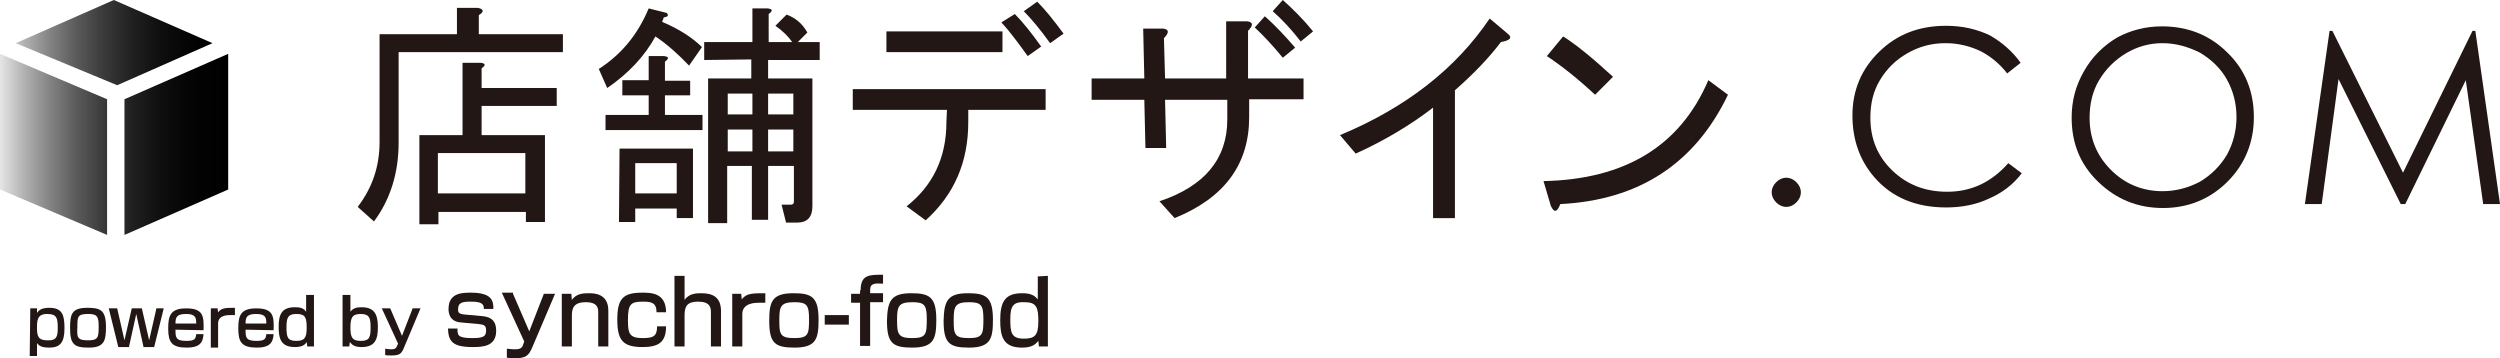
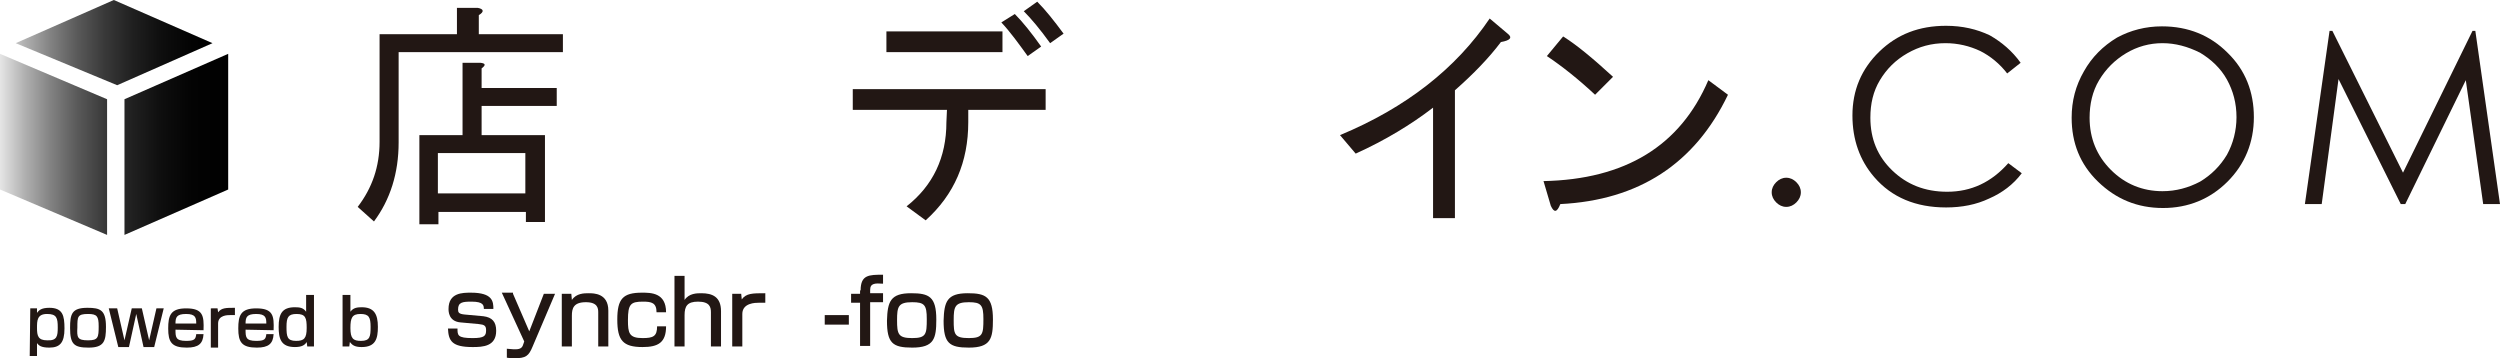
<svg xmlns="http://www.w3.org/2000/svg" version="1.1" id="レイヤー_1" x="0px" y="0px" viewBox="0 0 445.9 63.9" style="enable-background:new 0 0 445.9 63.9;" xml:space="preserve">
  <style type="text/css">
	.st0{fill:url(#SVGID_1_);}
	.st1{fill:#221714;}
</style>
  <g>
    <g>
      <g>
        <linearGradient id="SVGID_1_" gradientUnits="userSpaceOnUse" x1="0" y1="45.05" x2="40.618" y2="45.05" gradientTransform="matrix(1 0 0 -1 0 66)">
          <stop offset="0" style="stop-color:#E6E6E6" />
          <stop offset="2.389967e-03" style="stop-color:#E4E4E4" />
          <stop offset="0.112" style="stop-color:#AFAFAF" />
          <stop offset="0.225" style="stop-color:#818181" />
          <stop offset="0.341" style="stop-color:#595959" />
          <stop offset="0.46" style="stop-color:#393939" />
          <stop offset="0.582" style="stop-color:#202020" />
          <stop offset="0.709" style="stop-color:#0E0E0E" />
          <stop offset="0.844" style="stop-color:#030303" />
          <stop offset="1" style="stop-color:#000000" />
        </linearGradient>
        <path class="st0" d="M0,33.8l19.1,8.1V17.7L0,9.6V33.8z M22.2,17.7v24.2l18.5-8.1V9.6L22.2,17.7z M20.3,0L2.8,7.7l18.1,7.5     l17-7.5L20.3,0z" />
      </g>
    </g>
    <g>
      <path class="st1" d="M63.8,36.9c2.6-3.4,3.9-7.2,3.9-11.6V6.1h13.8V1.4h3.7c1.1,0.2,1.2,0.7,0.2,1.3v3.4h15v3.2H71.1v16.1    c0,5.5-1.5,10.2-4.4,14.1L63.8,36.9z M85.7,11.2c0.9,0.1,1,0.4,0.2,1v3.5h13.4v3.2H85.9v5.2h11.3v15.5h-3.4v-1.8H78.2V40h-3.4    V24.1h7.7V11.2H85.7z M93.7,34.5v-7.2H78.1v7.2H93.7z" />
-       <path class="st1" d="M122.9,11.7c-1.9-2-3.9-3.8-6-5.2c-1.9,3.5-4.8,6.6-8.6,9.2l-1.5-3.4c3.9-2.5,6.9-6,8.9-10.8l3.2,0.8    c0.4,0.4,0.3,0.7-0.5,0.8l-0.3,0.8c3.1,1.3,5.5,2.9,7.1,4.5L122.9,11.7z M111,17v-2.7h4.7V10h2.7c0.9,0.1,1,0.4,0.2,1v3.4h4.5V17    h-4.5v3.5h6.7v2.7H108v-2.7h7.7V17H111z M110.5,26.5h13.1v12.4h-2.9v-1.7h-7.4v2.4h-2.9L110.5,26.5L110.5,26.5z M113.3,29.1v5.4    h7.4v-5.4H113.3z M125.6,10.7V7.5h8.6v-6h2.7c0.9,0.1,1,0.4,0.2,1v5h4.2c-0.7-1-1.7-2-3-2.9l2-2c1.6,0.6,2.8,1.6,3.7,3.2l-1.7,1.7    h3.9v3.2H137V14h7.9v22.8c0,1.9-0.9,2.9-2.7,2.9h-2l-0.8-3.2h1.7c0.3,0,0.5-0.2,0.5-0.5v-6.4H137v9.6h-2.9v-9.6h-4.4v10.2h-3.4V14    h7.7v-3.4L125.6,10.7L125.6,10.7z M129.8,16.7v3.7h4.4v-3.7H129.8z M129.8,23.1V27h4.4v-3.9H129.8z M137,16.7v3.7h4.5v-3.7H137z     M137,23.1V27h4.5v-3.9H137z" />
      <path class="st1" d="M168.9,19.6h-16.8v-3.7h34.4v3.7h-13.8v2.2c0,7.1-2.5,12.9-7.6,17.5l-3.4-2.5c4.7-3.7,7.1-8.7,7.1-15    L168.9,19.6L168.9,19.6z M158.1,9.3V5.6h20.7v3.7H158.1z M185.7,8.3l-2.4,1.7c-1.6-2.2-3.1-4.3-4.7-6l2.4-1.5    C182.4,3.9,184,5.9,185.7,8.3z M189.7,6l-2.4,1.7c-1.8-2.5-3.4-4.4-4.7-5.7l2.4-1.7C186.5,1.8,188,3.7,189.7,6z" />
-       <path class="st1" d="M222.6,14h9.9v3.7h-9.7v3.2c0,8.4-4.4,14.4-13.3,18l-2.7-3c8.1-2.7,12.1-7.6,12.1-14.6v-3.5h-11.1l0.2,8.6    h-3.7l-0.2-8.6h-9.4V14h9.4l-0.2-8.9h3.5c1.1,0.1,1.2,0.7,0.2,1.7l0.2,7.2h10.9V3.8h3.7c1.1,0.1,1.2,0.7,0.2,1.7L222.6,14    L222.6,14z M231,8.5l-2.2,1.8c-1.8-2.2-3.5-4-5-5.4l1.8-2C227.4,4.5,229.2,6.4,231,8.5z M234.2,5.6L232,7.4c-1.7-2.2-3.4-4-5-5.4    l1.8-2C230.7,1.7,232.5,3.5,234.2,5.6z" />
-       <path class="st1" d="M239,24.1c11.8-4.9,20.7-11.9,26.7-20.8l3.2,2.7c0.9,0.7,0.5,1.2-1.2,1.5c-2.1,2.8-4.9,5.7-8.2,8.6v22.8h-3.9    V19.2c-3.9,3-8.5,5.8-13.8,8.2L239,24.1z" />
+       <path class="st1" d="M239,24.1c11.8-4.9,20.7-11.9,26.7-20.8l3.2,2.7c0.9,0.7,0.5,1.2-1.2,1.5c-2.1,2.8-4.9,5.7-8.2,8.6v22.8h-3.9    V19.2c-3.9,3-8.5,5.8-13.8,8.2L239,24.1" />
      <path class="st1" d="M308.2,16.9c-5.9,12.3-15.9,18.8-29.9,19.5c-0.6,1.5-1.1,1.6-1.7,0.3l-1.3-4.4c14.6-0.3,24.4-6.3,29.4-18    L308.2,16.9z M275.9,10l2.9-3.5c2.4,1.5,5.3,3.9,8.9,7.2l-3.2,3.2C281.5,14.1,278.6,11.8,275.9,10z" />
      <path class="st1" d="M318.6,31.7c0.7,0,1.3,0.3,1.8,0.8s0.8,1.1,0.8,1.8c0,0.7-0.3,1.3-0.8,1.8s-1.1,0.8-1.8,0.8    c-0.7,0-1.3-0.3-1.8-0.8S316,35,316,34.3c0-0.7,0.3-1.3,0.8-1.8C317.3,32,317.9,31.7,318.6,31.7z" />
      <path class="st1" d="M360.4,11.2l-2.4,1.9c-1.3-1.7-3-3.1-4.8-4c-1.9-0.9-4-1.4-6.2-1.4c-2.5,0-4.7,0.6-6.8,1.8    c-2.1,1.2-3.7,2.8-4.9,4.8c-1.2,2-1.7,4.2-1.7,6.7c0,3.8,1.3,6.9,3.9,9.4s5.8,3.8,9.8,3.8c4.3,0,7.9-1.7,10.9-5.1l2.4,1.8    c-1.5,2-3.5,3.5-5.8,4.5c-2.3,1.1-4.9,1.6-7.7,1.6c-5.4,0-9.7-1.8-12.8-5.4c-2.6-3-3.9-6.7-3.9-11c0-4.5,1.6-8.3,4.8-11.4    c3.2-3.1,7.1-4.6,11.9-4.6c2.9,0,5.5,0.6,7.8,1.7C357,7.5,358.9,9.1,360.4,11.2z" />
      <path class="st1" d="M385.6,4.7c4.7,0,8.6,1.6,11.7,4.7c3.2,3.1,4.7,7,4.7,11.5s-1.6,8.4-4.7,11.5s-7,4.7-11.5,4.7    c-4.6,0-8.4-1.6-11.6-4.7s-4.7-6.9-4.7-11.4c0-3,0.7-5.7,2.2-8.3c1.4-2.5,3.4-4.5,5.9-6C380,5.4,382.7,4.7,385.6,4.7z M385.7,7.7    c-2.3,0-4.5,0.6-6.5,1.8c-2,1.2-3.6,2.8-4.8,4.8c-1.2,2-1.7,4.3-1.7,6.7c0,3.7,1.3,6.8,3.8,9.3s5.6,3.8,9.2,3.8    c2.4,0,4.6-0.6,6.7-1.7c2-1.2,3.6-2.8,4.8-4.8c1.1-2,1.7-4.3,1.7-6.7c0-2.5-0.6-4.7-1.7-6.7s-2.8-3.6-4.8-4.8    C390.2,8.3,388,7.7,385.7,7.7z" />
      <path class="st1" d="M411.1,36.4l4.4-30.9h0.5l12.6,25.3L441,5.5h0.5l4.4,30.9h-3l-3.1-22.1L429,36.4h-0.8l-11.1-22.3l-3,22.3    C414.1,36.4,411.1,36.4,411.1,36.4z" />
    </g>
    <g>
      <path class="st1" d="M5.4,55h1.2v0.8c0.3-0.4,0.7-0.9,2.2-0.9c2.4,0,2.7,1.4,2.7,3.7c0,2.5-0.8,3.4-2.7,3.4    c-1.5,0-1.9-0.4-2.2-0.8v2.3H5.3L5.4,55L5.4,55z M10.3,58.4c0-1.7-0.2-2.4-1.9-2.4c-1.8,0-1.8,1.2-1.8,2.5c0,1.4,0.2,2.2,1.8,2.2    C10.2,60.8,10.3,59.9,10.3,58.4z" />
      <path class="st1" d="M15.6,54.9c2.3,0,3.3,0.4,3.3,3.4c0,2.5-0.3,3.7-3.1,3.7c-2.6,0-3.3-0.6-3.3-3.5C12.5,56,12.8,54.9,15.6,54.9    z M15.7,60.7c1.8,0,1.9-0.5,1.9-2.5c0-1.8-0.3-2.2-1.9-2.2c-1.9,0-1.9,0.5-1.9,2.4C13.7,60.2,13.8,60.7,15.7,60.7z" />
      <path class="st1" d="M20.9,55l1.3,5.7l1.3-5.7h1.8l1.3,5.7l1.3-5.7h1.3l-1.7,6.9h-1.9L24.3,56L23,61.9h-1.9L19.4,55    C19.4,55,20.9,55,20.9,55z" />
      <path class="st1" d="M31.3,58.8c0,1.3,0,2,1.9,2c1.5,0,1.7-0.3,1.8-1.2h1.3c-0.1,1.7-0.9,2.4-3,2.4c-2.7,0-3.3-1-3.3-3.4    c0-2.3,0.4-3.6,3.2-3.6c3,0,3.2,1.3,3.1,3.9L31.3,58.8L31.3,58.8z M35,57.7c0-1-0.1-1.7-1.8-1.7s-1.9,0.6-1.9,1.7H35z" />
      <path class="st1" d="M38.8,55l0.1,0.7c0.6-0.8,1.4-0.8,3-0.8v1.3c-0.4,0-0.6,0-0.9,0c-0.4,0-2.1,0-2.1,1.5V62h-1.3v-7H38.8z" />
      <path class="st1" d="M43.8,58.8c0,1.3,0,2,1.9,2c1.5,0,1.7-0.3,1.8-1.2h1.3c-0.1,1.7-0.9,2.4-3,2.4c-2.7,0-3.3-1-3.3-3.4    c0-2.3,0.4-3.6,3.2-3.6c3,0,3.2,1.3,3.1,3.9L43.8,58.8L43.8,58.8z M47.5,57.7c0-1-0.1-1.7-1.8-1.7c-1.7,0-1.9,0.6-1.9,1.7H47.5z" />
      <path class="st1" d="M56,52.6v9.2h-1.2L54.7,61c-0.3,0.5-0.8,0.9-2.1,0.9c-2.5,0-2.9-1.5-2.9-3.6c0-2.3,0.6-3.5,2.9-3.5    c0.9,0,1.5,0.1,2,0.8v-3H56z M51.1,58.3c0,1.7,0.1,2.5,1.7,2.5c1.4,0,1.9-0.4,1.9-2.3c0-1.8-0.2-2.5-1.8-2.5    C51.4,56,51.1,56.6,51.1,58.3z" />
      <path class="st1" d="M62.5,52.6v3c0.5-0.7,1.2-0.8,2-0.8c2.2,0,2.9,1.2,2.9,3.5c0,2.1-0.4,3.6-2.9,3.6c-1.3,0-1.7-0.4-2.1-0.9    l-0.1,0.8h-1.2v-9.2C61.1,52.6,62.5,52.6,62.5,52.6z M62.5,58.5c0,1.9,0.5,2.3,1.9,2.3c1.6,0,1.7-0.8,1.7-2.5S65.8,56,64.3,56    C62.8,56,62.5,56.7,62.5,58.5z" />
-       <path class="st1" d="M69.6,55l2.1,4.9l1.9-4.9H75l-2.9,6.9c-0.5,1.3-0.9,1.5-2.4,1.5c-0.6,0-0.8,0-1-0.1v-1.1    c0.6,0.1,1.1,0.1,1.1,0.1c0.8,0,0.9-0.3,1.1-0.8l0.1-0.2L68.1,55L69.6,55L69.6,55z" />
      <path class="st1" d="M86.3,55.2c0-0.7,0-1.4-2.2-1.4c-1.6,0-2.4,0.1-2.4,1.4c0,0.5,0.1,0.8,1.2,0.9l3.3,0.3c1.6,0.2,2.3,1,2.3,2.6    c0,2.8-2.4,2.9-4.2,2.9c-3.7,0-4.3-1.1-4.4-3.3h1.7c0,1.2,0,1.7,2.7,1.7c2.1,0,2.4-0.4,2.4-1.4c0-0.8-0.3-1-1.3-1.1l-3.3-0.3    c-2.1-0.2-2.1-2-2.1-2.4c0-2.9,2.5-2.9,4-2.9c3.9,0,4,1.6,4,2.9h-1.7V55.2z" />
      <path class="st1" d="M91.5,52.4l2.9,6.7l2.6-6.7h2l-4,9.4c-0.7,1.7-1.2,2.1-3.3,2.1c-0.8,0-1.2-0.1-1.3-0.1v-1.6    c0.8,0.1,1.5,0.1,1.5,0.1c1.1,0,1.3-0.4,1.5-1.1l0.1-0.3l-4-8.7h2V52.4z" />
      <path class="st1" d="M101.9,52.4l0.1,1.1c0.8-1.2,2.2-1.2,3-1.2c0.9,0,3.5,0,3.5,3.1v6.4h-1.8v-6.1c0-0.7-0.1-1.8-2.2-1.8    c-2.2,0-2.5,1.1-2.5,2.4v5.5h-1.8v-9.4H101.9z" />
      <path class="st1" d="M118.8,58.2c0,2.9-1.4,3.7-4.2,3.7c-3.5,0-4.5-1.2-4.5-4.9c0-3.7,1-4.8,4.4-4.8c1.6,0,4.3,0,4.3,3.5h-1.7    c0-1.7-0.9-1.9-2.4-1.9c-2.2,0-2.7,0.4-2.7,3.3c0,2.3,0.2,3.2,2.6,3.2c1.9,0,2.6-0.3,2.6-2.1C117.2,58.2,118.8,58.2,118.8,58.2z" />
      <path class="st1" d="M122.1,49.2v4.3c0.8-1.2,2.2-1.2,3-1.2c1.9,0,3.5,0.6,3.5,3.2v6.3h-1.8v-6.1c0-0.9-0.2-1.9-2.3-1.9    c-1.9,0-2.4,0.8-2.4,2.4v5.6h-1.8V49.2C120.3,49.2,122.1,49.2,122.1,49.2z" />
      <path class="st1" d="M132.2,52.4l0.1,1c0.8-1.1,1.9-1.1,4.2-1.1V54c-0.6,0-0.9,0-1.2,0c-0.5,0-2.9,0-2.9,2v5.8h-1.8v-9.4H132.2z" />
-       <path class="st1" d="M141.5,52.3c3.2,0,4.5,0.6,4.5,4.7c0,3.4-0.4,5-4.3,5c-3.5,0-4.5-0.8-4.5-4.8    C137.2,53.8,137.7,52.3,141.5,52.3z M141.7,60.3c2.5,0,2.6-0.7,2.6-3.4c0-2.5-0.4-3-2.6-3c-2.5,0-2.7,0.8-2.7,3.2    C139,59.6,139.1,60.3,141.7,60.3z" />
      <path class="st1" d="M151.4,56.2v1.7h-4.3v-1.7H151.4z" />
      <path class="st1" d="M153.5,51.8c0-2.8,1.5-2.8,4-2.8v1.6c-1.4-0.1-2.3-0.1-2.3,1.1v0.6h2.3v1.6h-2.3v7.8h-1.8V54h-1.6v-1.6h1.6    v-0.6H153.5z" />
      <path class="st1" d="M162.5,52.3c3.2,0,4.5,0.6,4.5,4.7c0,3.4-0.4,5-4.3,5c-3.5,0-4.5-0.8-4.5-4.8    C158.3,53.8,158.8,52.3,162.5,52.3z M162.7,60.3c2.5,0,2.6-0.7,2.6-3.4c0-2.5-0.4-3-2.6-3c-2.5,0-2.7,0.8-2.7,3.2    C160,59.6,160.2,60.3,162.7,60.3z" />
      <path class="st1" d="M172.6,52.3c3.2,0,4.5,0.6,4.5,4.7c0,3.4-0.4,5-4.3,5c-3.5,0-4.5-0.8-4.5-4.8    C168.4,53.8,168.9,52.3,172.6,52.3z M172.8,60.3c2.5,0,2.6-0.7,2.6-3.4c0-2.5-0.4-3-2.6-3c-2.5,0-2.7,0.8-2.7,3.2    C170.1,59.6,170.2,60.3,172.8,60.3z" />
-       <path class="st1" d="M186.9,49.2v12.6h-1.6l-0.1-1c-0.5,0.6-1.1,1.2-2.9,1.2c-3.4,0-3.9-2-3.9-4.9c0-3.2,0.8-4.8,3.9-4.8    c1.2,0,2.1,0.2,2.8,1.1v-4.1L186.9,49.2L186.9,49.2z M180.2,56.9c0,2.3,0.1,3.5,2.4,3.5c1.9,0,2.6-0.5,2.6-3.1    c0-2.4-0.3-3.4-2.4-3.4C180.7,53.8,180.2,54.6,180.2,56.9z" />
    </g>
  </g>
</svg>